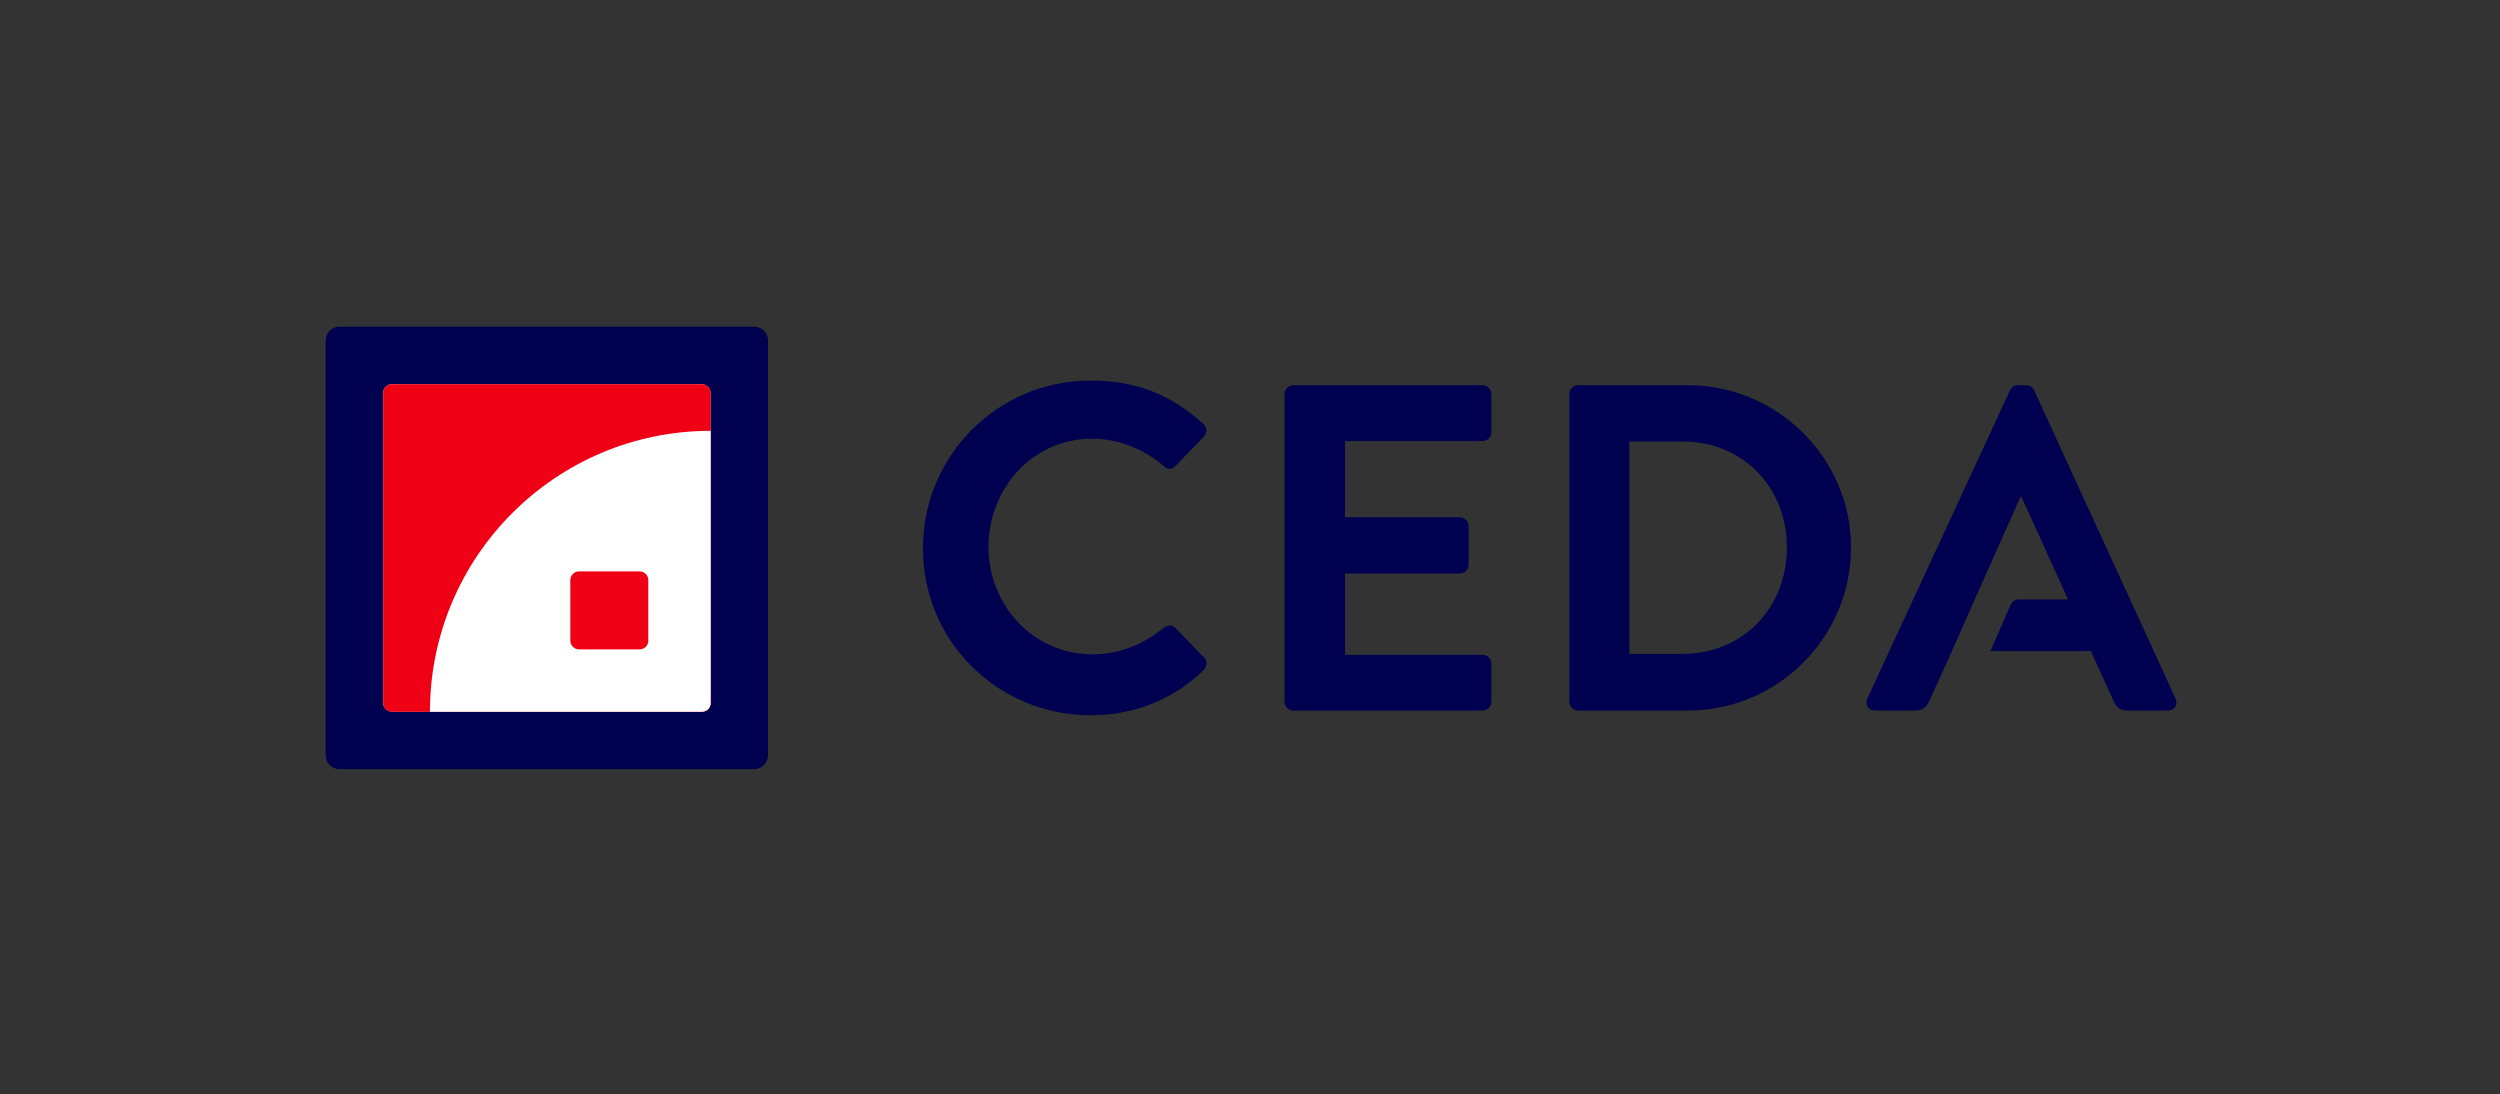
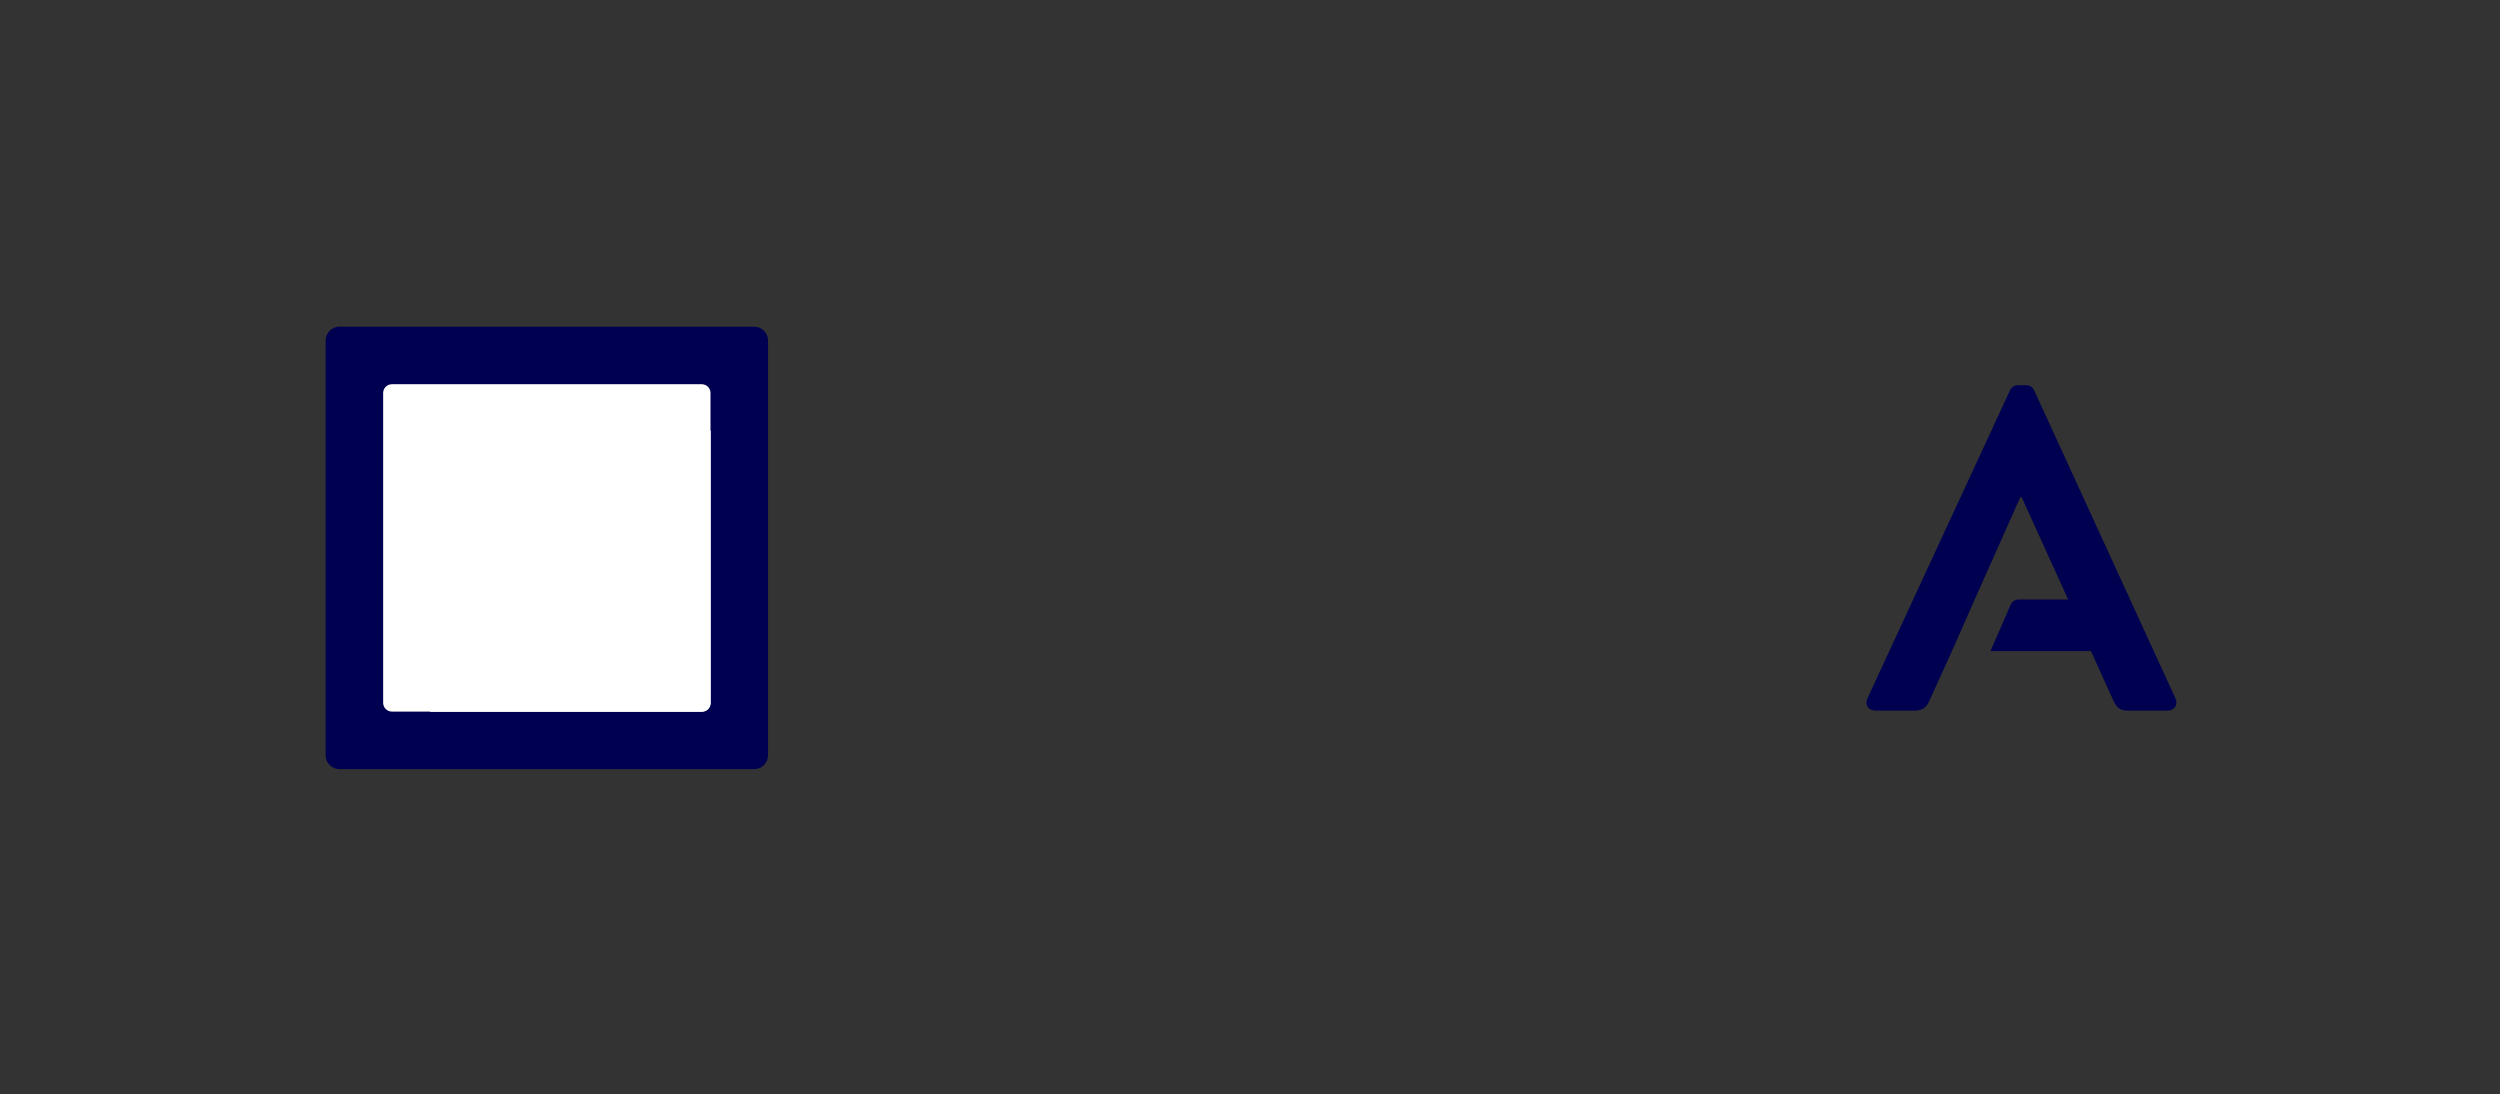
<svg xmlns="http://www.w3.org/2000/svg" xmlns:xlink="http://www.w3.org/1999/xlink" version="1.1" id="Vrstva_1" x="0px" y="0px" width="2205px" height="965px" viewBox="0 123.013 2205 965" xml:space="preserve">
  <rect x="0" y="123.013" width="2205" height="965" fill="#333333" stroke="none" />
  <rect x="0" y="123.013" fill="none" width="2205" height="964.999" />
  <path fill="#000050" d="M665.116,801.402H299.492c-6.809,0-12.327-5.518-12.327-12.324V423.45c0-6.807,5.519-12.326,12.327-12.326  h365.624c6.809,0,12.326,5.519,12.326,12.326v365.626C677.443,795.885,671.925,801.402,665.116,801.402" />
  <g>
    <g>
      <defs>
        <rect id="SVGID_1_" x="0" y="123.013" width="2205" height="964.999" />
      </defs>
      <clipPath id="SVGID_2_">
        <use xlink:href="#SVGID_1_" overflow="visible" />
      </clipPath>
      <path clip-path="url(#SVGID_2_)" fill="#FFFFFF" d="M618.962,750.625H345.647c-4.256,0-7.704-3.449-7.704-7.703V469.606    c0-4.254,3.448-7.704,7.704-7.704h273.314c4.255,0,7.703,3.45,7.703,7.704v273.315    C626.666,747.176,623.217,750.625,618.962,750.625" />
    </g>
  </g>
  <g>
    <g>
      <defs>
-         <rect id="SVGID_3_" x="0" y="123.013" width="2205" height="964.999" />
-       </defs>
+         </defs>
      <clipPath id="SVGID_4_">
        <use xlink:href="#SVGID_3_" overflow="visible" />
      </clipPath>
      <path clip-path="url(#SVGID_4_)" fill="#F00014" d="M619.132,750.797H345.649c-4.257,0-7.706-3.449-7.706-7.705V469.608    c0-4.256,3.449-7.706,7.706-7.706h273.482c4.256,0,7.706,3.45,7.706,7.706v273.483    C626.838,747.348,623.388,750.797,619.132,750.797" />
    </g>
  </g>
  <g>
    <g>
      <defs>
        <rect id="SVGID_5_" x="0" y="123.013" width="2205" height="964.999" />
      </defs>
      <clipPath id="SVGID_6_">
        <use xlink:href="#SVGID_5_" overflow="visible" />
      </clipPath>
      <path clip-path="url(#SVGID_6_)" fill="#FFFFFF" d="M626.838,503.002c-136.76,0-247.624,111.037-247.624,247.795h239.92    c4.255,0,7.704-3.375,7.704-7.875V503.002z" />
    </g>
  </g>
  <g>
    <g>
      <defs>
        <rect id="SVGID_7_" x="0" y="123.013" width="2205" height="964.999" />
      </defs>
      <clipPath id="SVGID_8_">
        <use xlink:href="#SVGID_7_" overflow="visible" />
      </clipPath>
-       <path clip-path="url(#SVGID_8_)" fill="#F00014" d="M564.106,695.77h-53.377c-4.255,0-7.704-3.449-7.704-7.703v-53.377    c0-4.254,3.449-7.703,7.704-7.703h53.377c4.255,0,7.703,3.449,7.703,7.703v53.377C571.811,692.32,568.361,695.77,564.106,695.77" />
    </g>
  </g>
  <g>
    <g>
      <defs>
        <rect id="SVGID_9_" x="0" y="123.013" width="2205" height="964.999" />
      </defs>
      <clipPath id="SVGID_10_">
        <use xlink:href="#SVGID_9_" overflow="visible" />
      </clipPath>
-       <path clip-path="url(#SVGID_10_)" fill="#000050" d="M962.021,458.684c41.401,0,71.332,13.114,99.207,38.122    c3.687,3.28,3.687,8.197,0.406,11.478l-25,25.828c-2.873,3.279-6.977,3.279-10.249,0c-17.225-15.166-40.181-24.184-63.137-24.184    c-52.473,0-91.416,43.859-91.416,95.518c0,51.236,39.358,94.697,91.832,94.697c24.592,0,45.496-9.436,62.721-23.371    c3.272-2.865,7.783-2.459,10.249,0l25.414,26.236c3.28,2.873,2.459,8.197-0.414,11.07c-27.873,27.051-63.129,39.766-99.613,39.766    c-81.99,0-147.992-65.188-147.992-147.168C814.028,524.684,880.03,458.684,962.021,458.684" />
    </g>
  </g>
  <g>
    <g>
      <defs>
        <rect id="SVGID_11_" x="0" y="123.013" width="2205" height="964.999" />
      </defs>
      <clipPath id="SVGID_12_">
        <use xlink:href="#SVGID_11_" overflow="visible" />
      </clipPath>
-       <path clip-path="url(#SVGID_12_)" fill="#000050" d="M1132.955,470.569c0-4.095,3.28-7.791,7.791-7.791h166.846    c4.511,0,7.79,3.696,7.79,7.791v33.619c0,4.095-3.279,7.79-7.79,7.79h-121.35v67.225h101.259c4.104,0,7.791,3.695,7.791,7.791    v34.025c0,4.51-3.688,7.789-7.791,7.789h-101.259v71.74h121.35c4.511,0,7.79,3.688,7.79,7.791v33.611    c0,4.104-3.279,7.791-7.79,7.791h-166.846c-4.511,0-7.791-3.688-7.791-7.791V470.569z" />
    </g>
  </g>
  <g>
    <g>
      <defs>
-         <rect id="SVGID_13_" x="0" y="123.013" width="2205" height="964.999" />
-       </defs>
+         </defs>
      <clipPath id="SVGID_14_">
        <use xlink:href="#SVGID_13_" overflow="visible" />
      </clipPath>
      <path clip-path="url(#SVGID_14_)" fill="#000050" d="M1384.166,470.569c0-4.095,3.279-7.791,7.375-7.791h97.155    c79.124,0,143.89,64.364,143.89,143.075c0,79.531-64.766,143.891-143.89,143.891h-97.155c-4.096,0-7.375-3.688-7.375-7.791    V470.569z M1483.78,699.729c53.295,0,92.238-40.174,92.238-93.875c0-53.295-38.943-93.469-92.238-93.469h-46.733v187.344H1483.78z    " />
    </g>
  </g>
  <g>
    <g>
      <defs>
        <rect id="SVGID_15_" x="0" y="123.013" width="2205" height="964.999" />
      </defs>
      <clipPath id="SVGID_16_">
        <use xlink:href="#SVGID_15_" overflow="visible" />
      </clipPath>
      <path clip-path="url(#SVGID_16_)" fill="#000050" d="M1787.365,462.782c2.866,0.009,5.47,1.684,6.663,4.291l124.771,272.015    c2.458,5.322-0.813,10.654-6.97,10.654h-35.662c-6.146,0-9.021-2.459-11.894-8.197l-20.083-44.275h-88.635    c0,0,15.745-36.029,17.875-40.885c2.129-4.855,7.104-4.619,7.104-4.619h43.566l-40.995-90.188h-1.229l-40.173,90.188    l-20.092,45.504l-20.082,44.275c-1.646,4.096-5.332,8.199-11.893,8.199h-35.664c-6.146,0-9.427-5.332-6.969-10.656    l125.901-271.977c1.229-2.658,3.894-4.357,6.821-4.35L1787.365,462.782z" />
    </g>
  </g>
</svg>